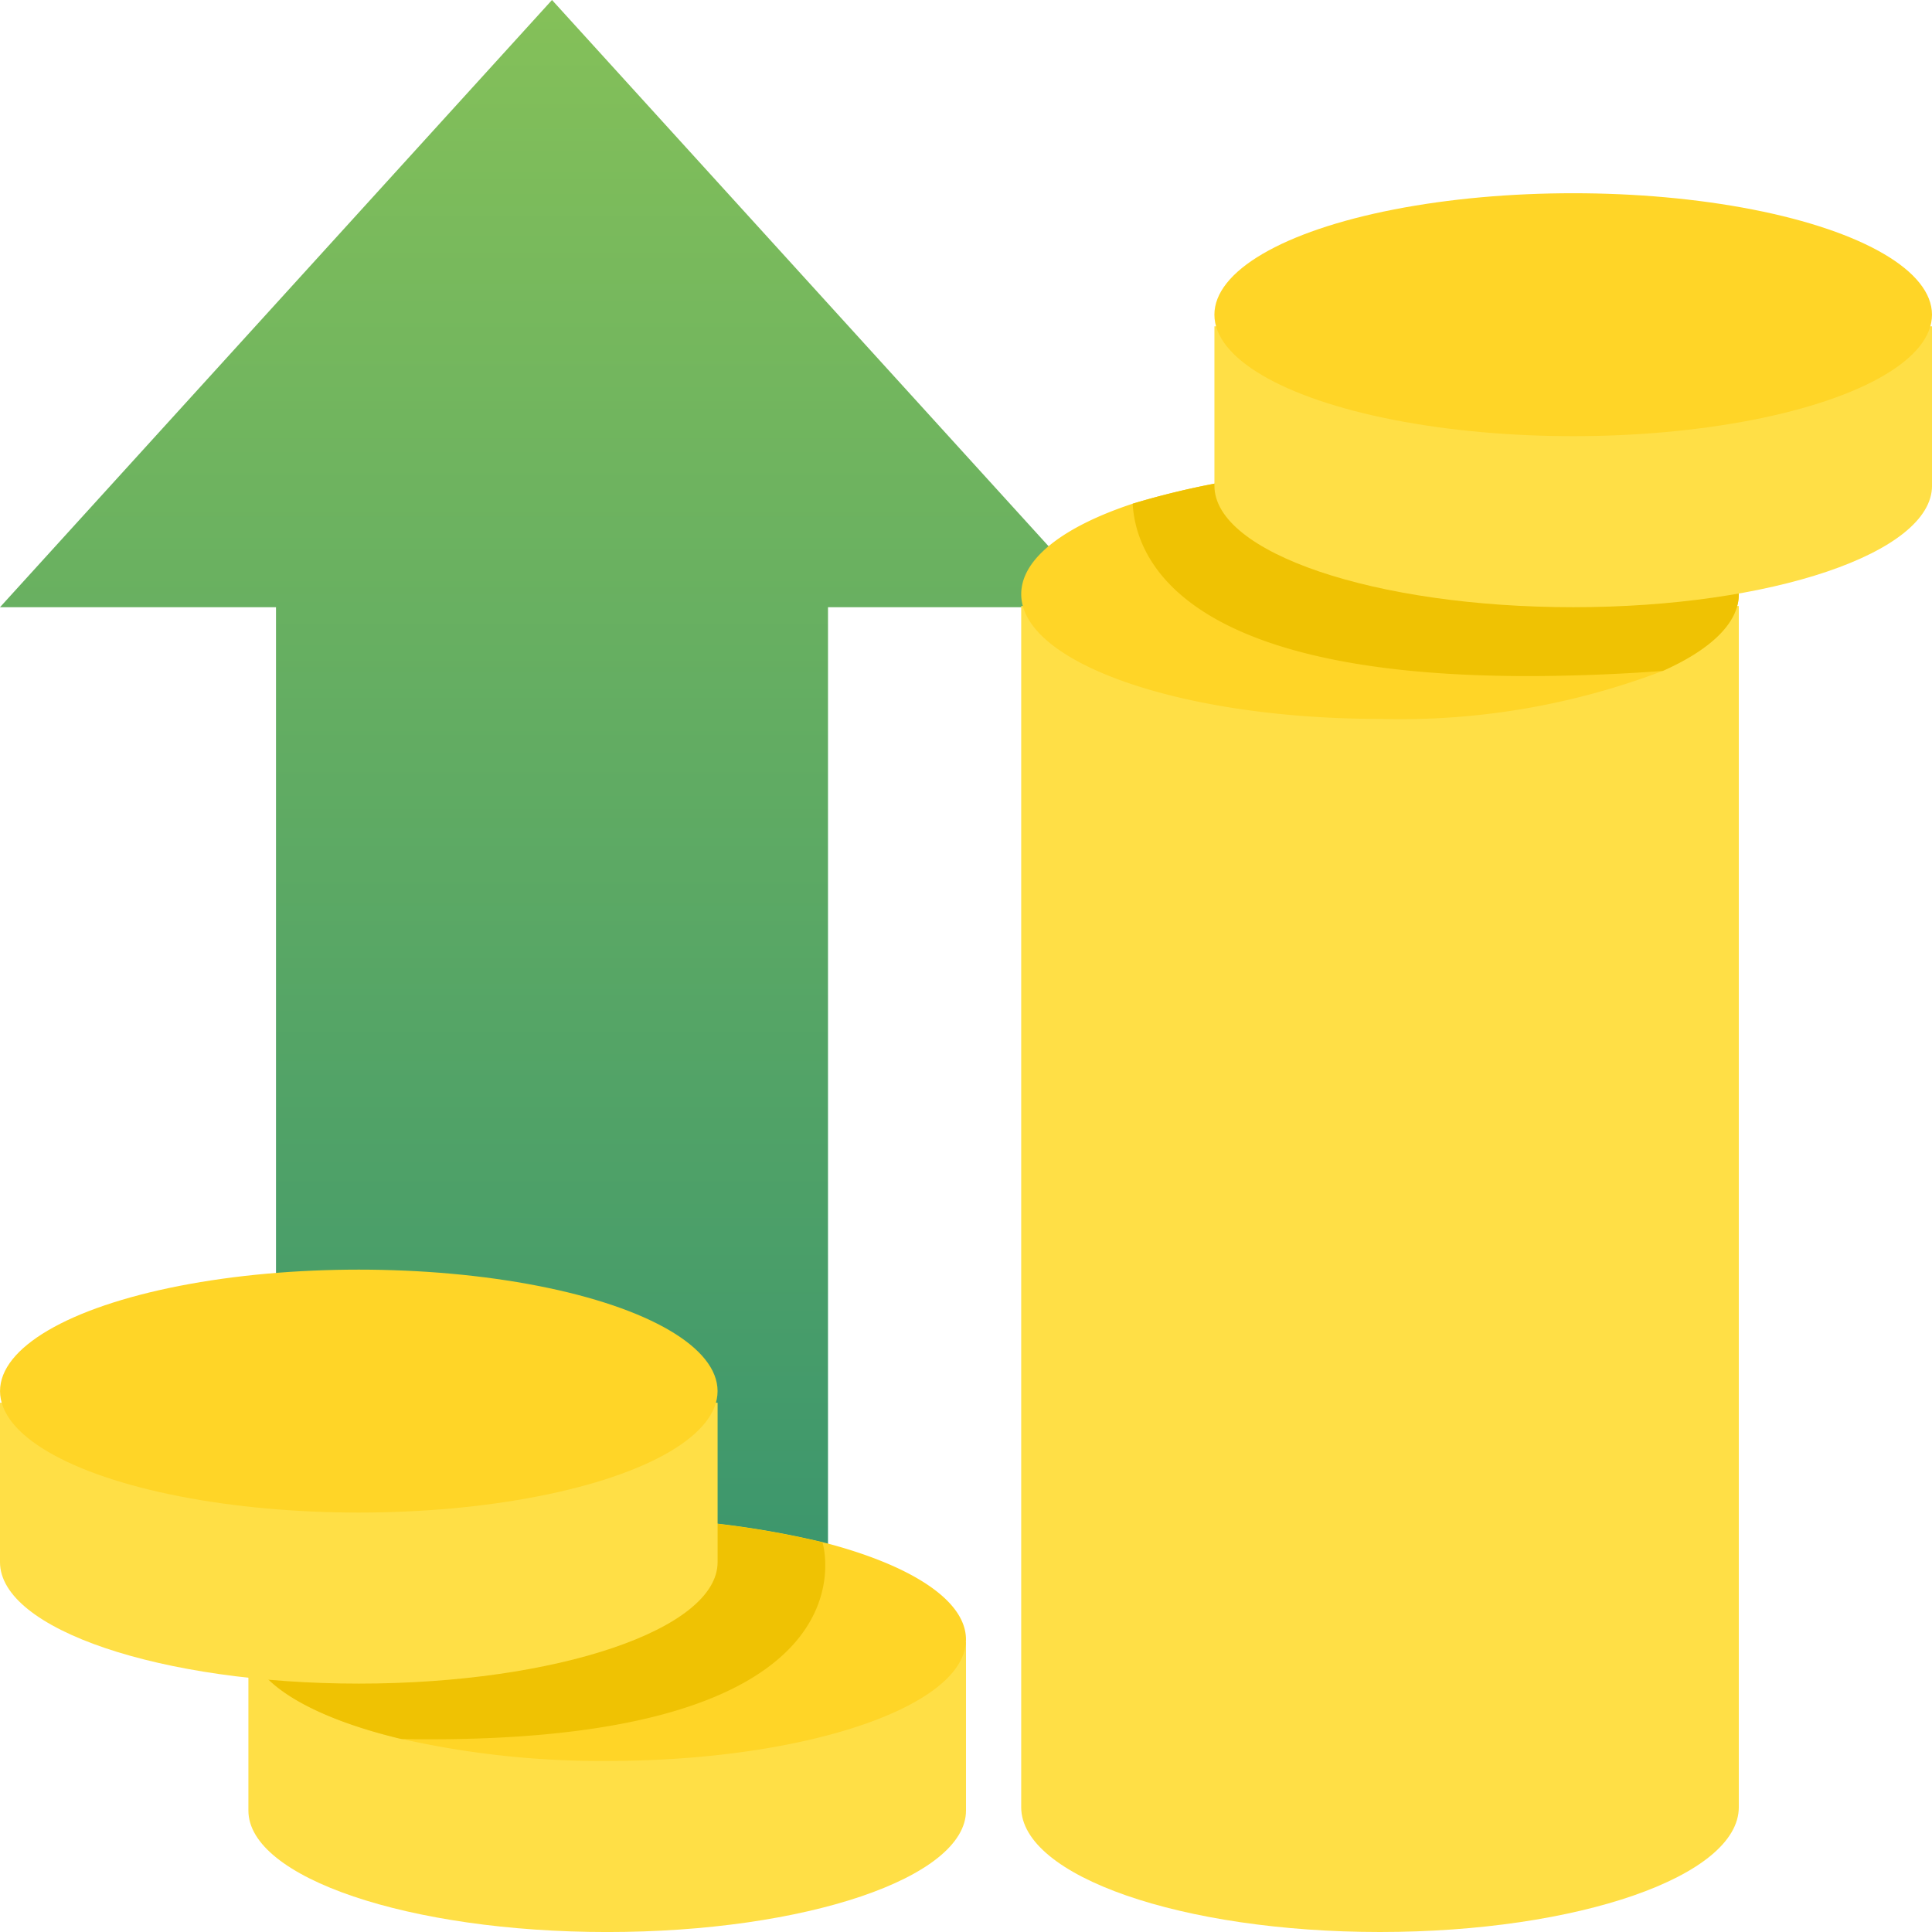
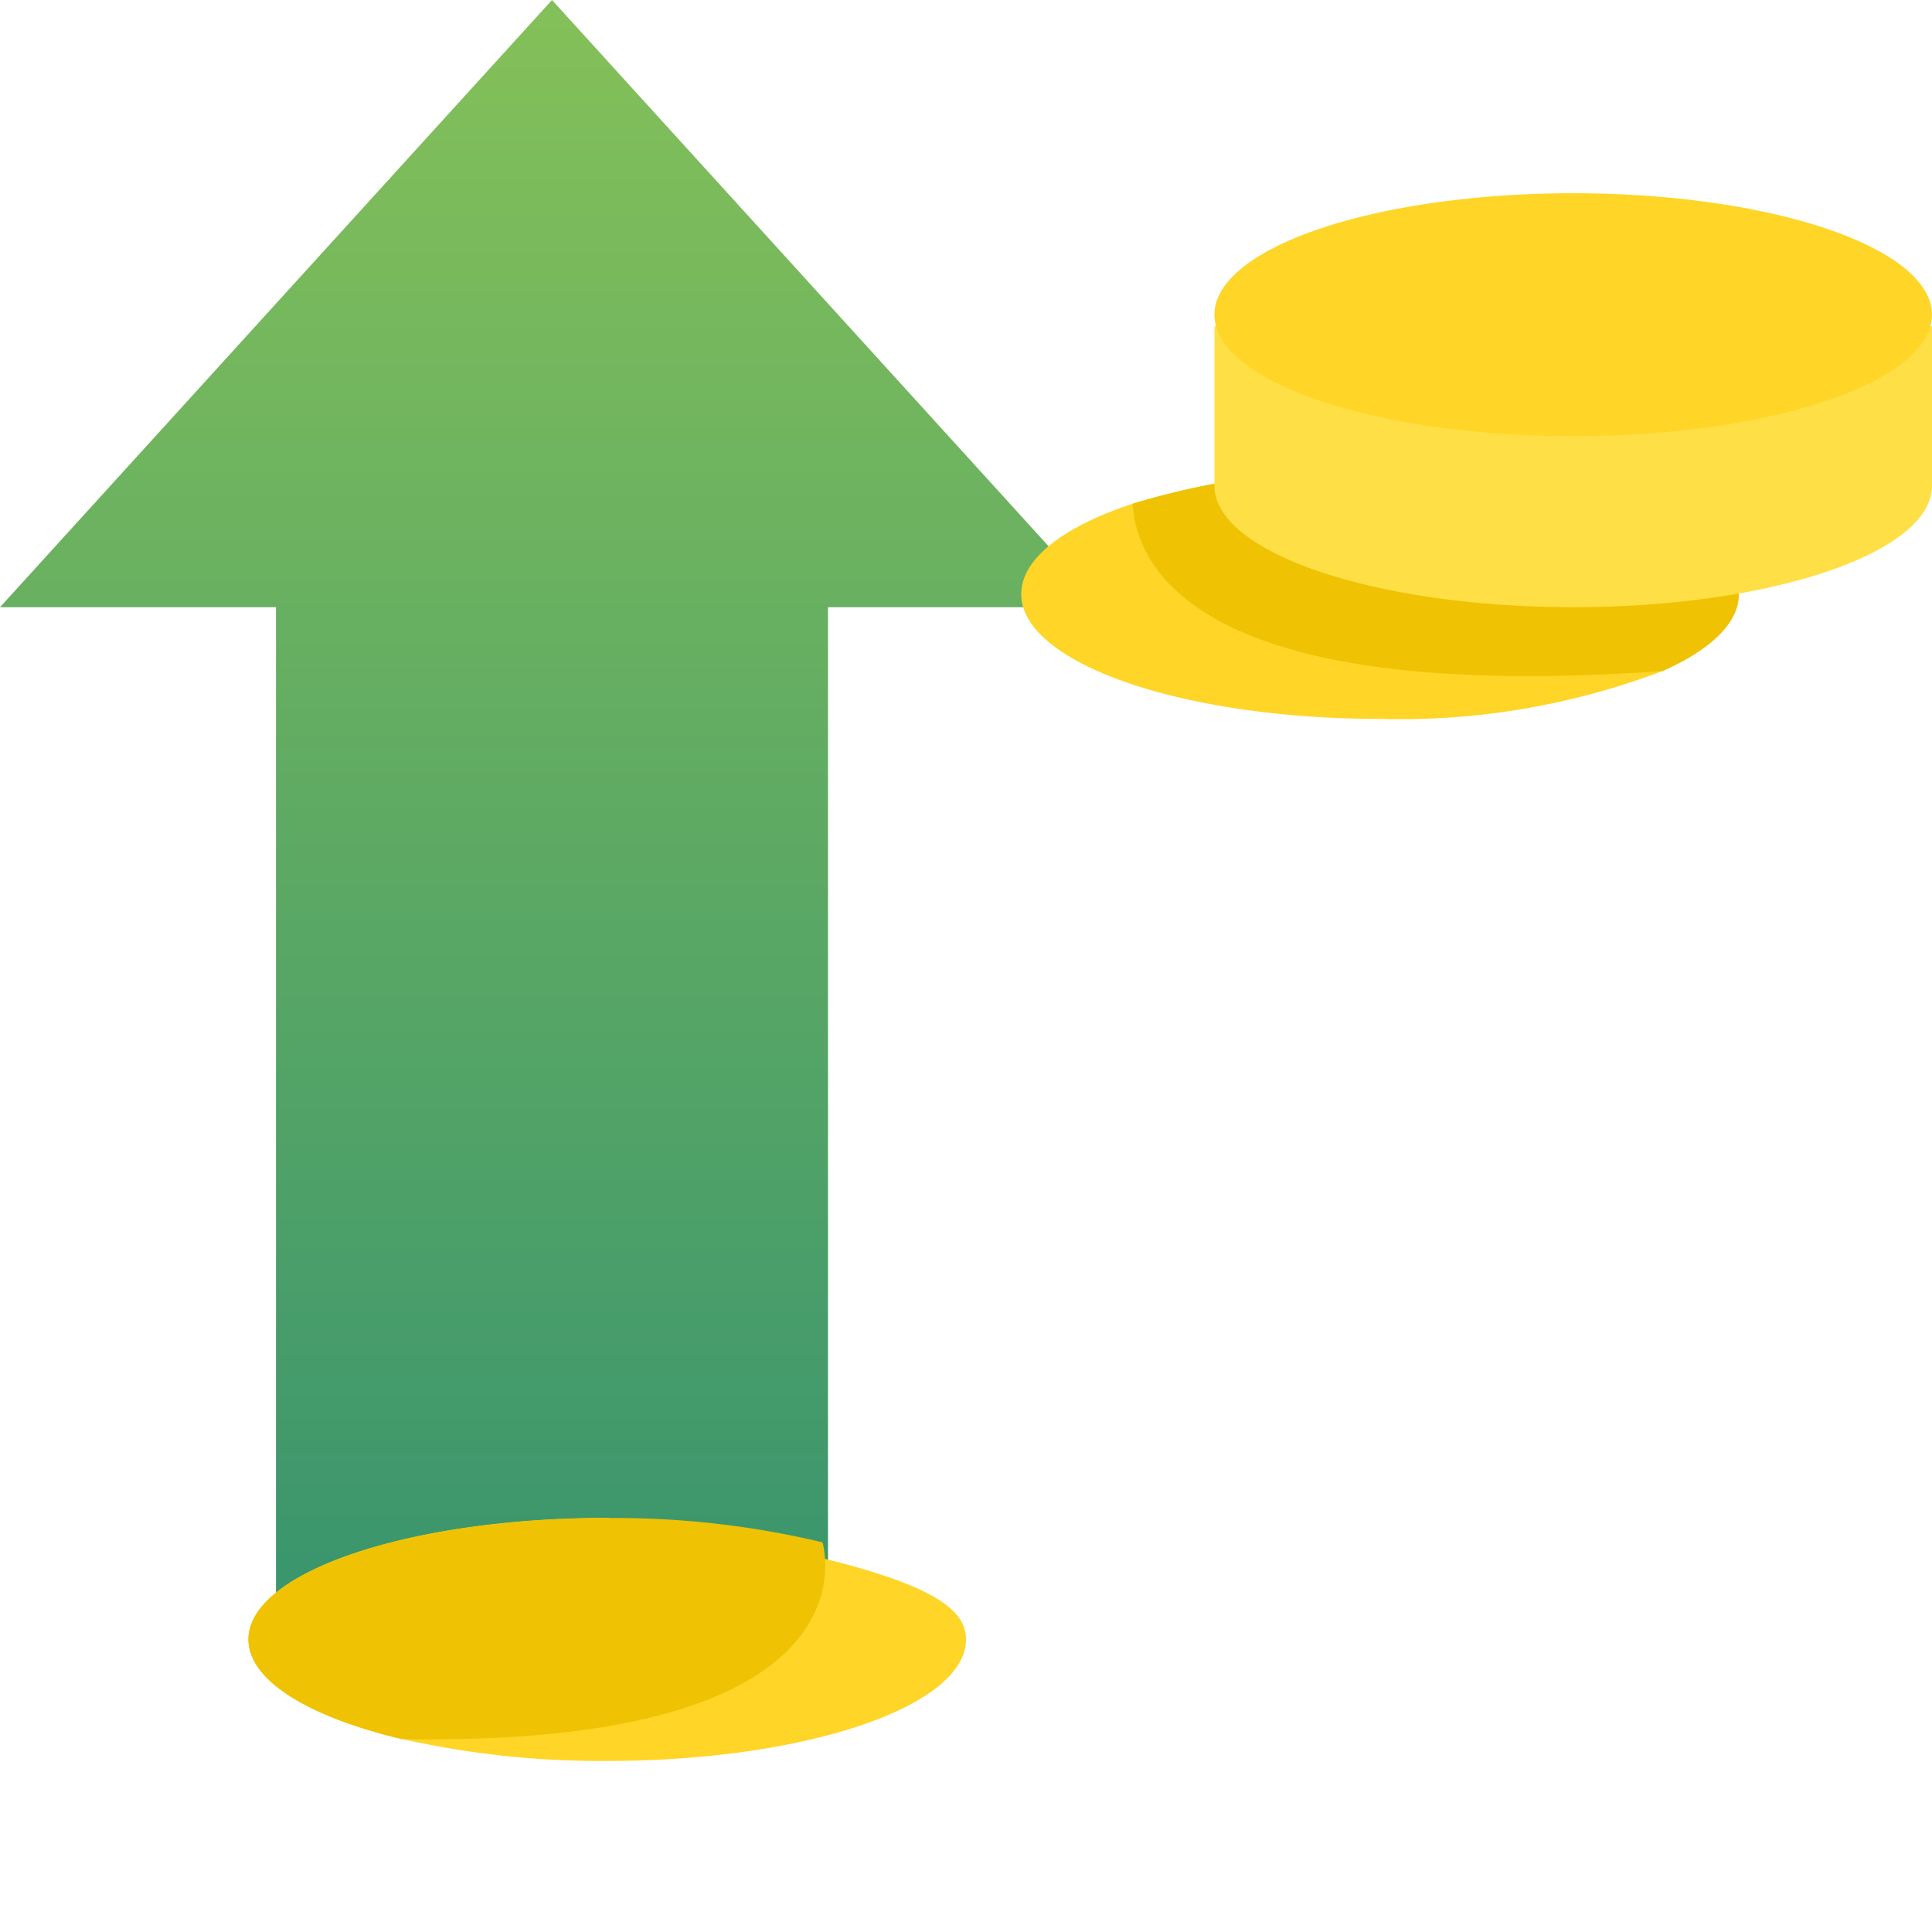
<svg xmlns="http://www.w3.org/2000/svg" width="70" height="70.001" viewBox="0 0 70 70.001">
  <defs>
    <linearGradient id="linear-gradient" x1="0.5" x2="0.5" y2="1" gradientUnits="objectBoundingBox">
      <stop offset="0" stop-color="#84c059" />
      <stop offset="1" stop-color="#38946e" />
    </linearGradient>
  </defs>
  <g id="icon_solution_03" transform="translate(-1064 -101.999)">
    <g id="Arrow" transform="translate(479 -8.001)">
      <path id="Group" d="M10,60V22H0L20,0,40,22H30V60Z" transform="translate(585 110)" fill="url(#linear-gradient)" />
    </g>
    <g id="Group-2" data-name="Group" transform="translate(1047.588 99.748)">
      <g id="Group-3" data-name="Group" transform="translate(-1.41 -5.959)">
-         <path id="Base" d="M81.557,425.695v6.1c0,2.431,5.82,4.4,13,4.4s13-1.97,13-4.4v-6.1Z" transform="translate(-54.735 -357.984)" fill="#ffdf46" />
-         <path id="Top" d="M107.559,394.058c0,2.43-5.821,4.4-13,4.4a32.863,32.863,0,0,1-7.455-.8h0c-3.351-.8-5.541-2.114-5.541-3.606,0-2.43,5.82-4.4,13-4.4a32.293,32.293,0,0,1,7.8.88C105.515,391.34,107.559,392.619,107.559,394.058Z" transform="translate(-54.738 -326.446)" fill="#ffd527" />
+         <path id="Top" d="M107.559,394.058c0,2.43-5.821,4.4-13,4.4a32.863,32.863,0,0,1-7.455-.8h0c-3.351-.8-5.541-2.114-5.541-3.606,0-2.43,5.82-4.4,13-4.4C105.515,391.34,107.559,392.619,107.559,394.058Z" transform="translate(-54.738 -326.446)" fill="#ffd527" />
        <path id="Shadow" d="M87.1,397.663h0c-3.35-.8-5.541-2.115-5.541-3.606,0-2.43,5.82-4.4,13-4.4a32.294,32.294,0,0,1,7.8.88S104.678,397.969,87.1,397.663Z" transform="translate(-54.737 -326.445)" fill="#efc203" />
      </g>
      <g id="Group-4" data-name="Group" transform="translate(-1 -4.585)">
-         <path id="Base-2" data-name="Base" d="M17.412,352.883v5.776c0,2.431,5.82,4.4,13,4.4s13-1.971,13-4.4v-5.776Z" transform="translate(0 -295.223)" fill="#ffdf46" />
-         <ellipse id="Top-2" data-name="Top" cx="12.999" cy="4.401" rx="12.999" ry="4.401" transform="translate(17.413 52.837)" fill="#ffd527" />
-       </g>
+         </g>
      <g id="Group-5" data-name="Group" transform="translate(-0.327 -1.706)">
-         <path id="Base-3" data-name="Base" d="M265.047,128.138v43.524c0,2.5,5.82,4.521,13,4.521s13-2.024,13-4.521V128.138Z" transform="translate(-211.308 -102.226)" fill="#ffdf46" />
        <path id="Top-3" data-name="Top" d="M291.05,96.3c0,1.05-1.029,2.016-2.757,2.784a26.729,26.729,0,0,1-10.243,1.738c-7.18,0-13-2.025-13-4.522,0-1.289,1.551-2.452,4.038-3.275a29.518,29.518,0,0,1,8.962-1.246C285.228,91.776,291.05,93.8,291.05,96.3Z" transform="translate(-211.31 -70.818)" fill="#ffd527" />
        <path id="Shadow-2" data-name="Shadow" d="M315.51,96.3c0,1.05-1.029,2.016-2.757,2.784-1.189.09-2.473.152-3.858.177-13.391.238-15.229-4.14-15.347-6.236a29.519,29.519,0,0,1,8.962-1.246C309.688,91.776,315.51,93.8,315.51,96.3Z" transform="translate(-235.77 -70.818)" fill="#efc203" />
      </g>
      <g id="Group-6" data-name="Group" transform="translate(-0.083)">
        <path id="Base-4" data-name="Base" d="M311.1,45.613v5.776c0,2.431,5.82,4.4,13,4.4s13-1.97,13-4.4V45.613Z" transform="translate(-250.604 -31.538)" fill="#ffdf46" />
        <ellipse id="Top-4" data-name="Top" cx="13" cy="4.401" rx="13" ry="4.401" transform="translate(60.495 9.252)" fill="#ffd527" />
      </g>
    </g>
  </g>
</svg>